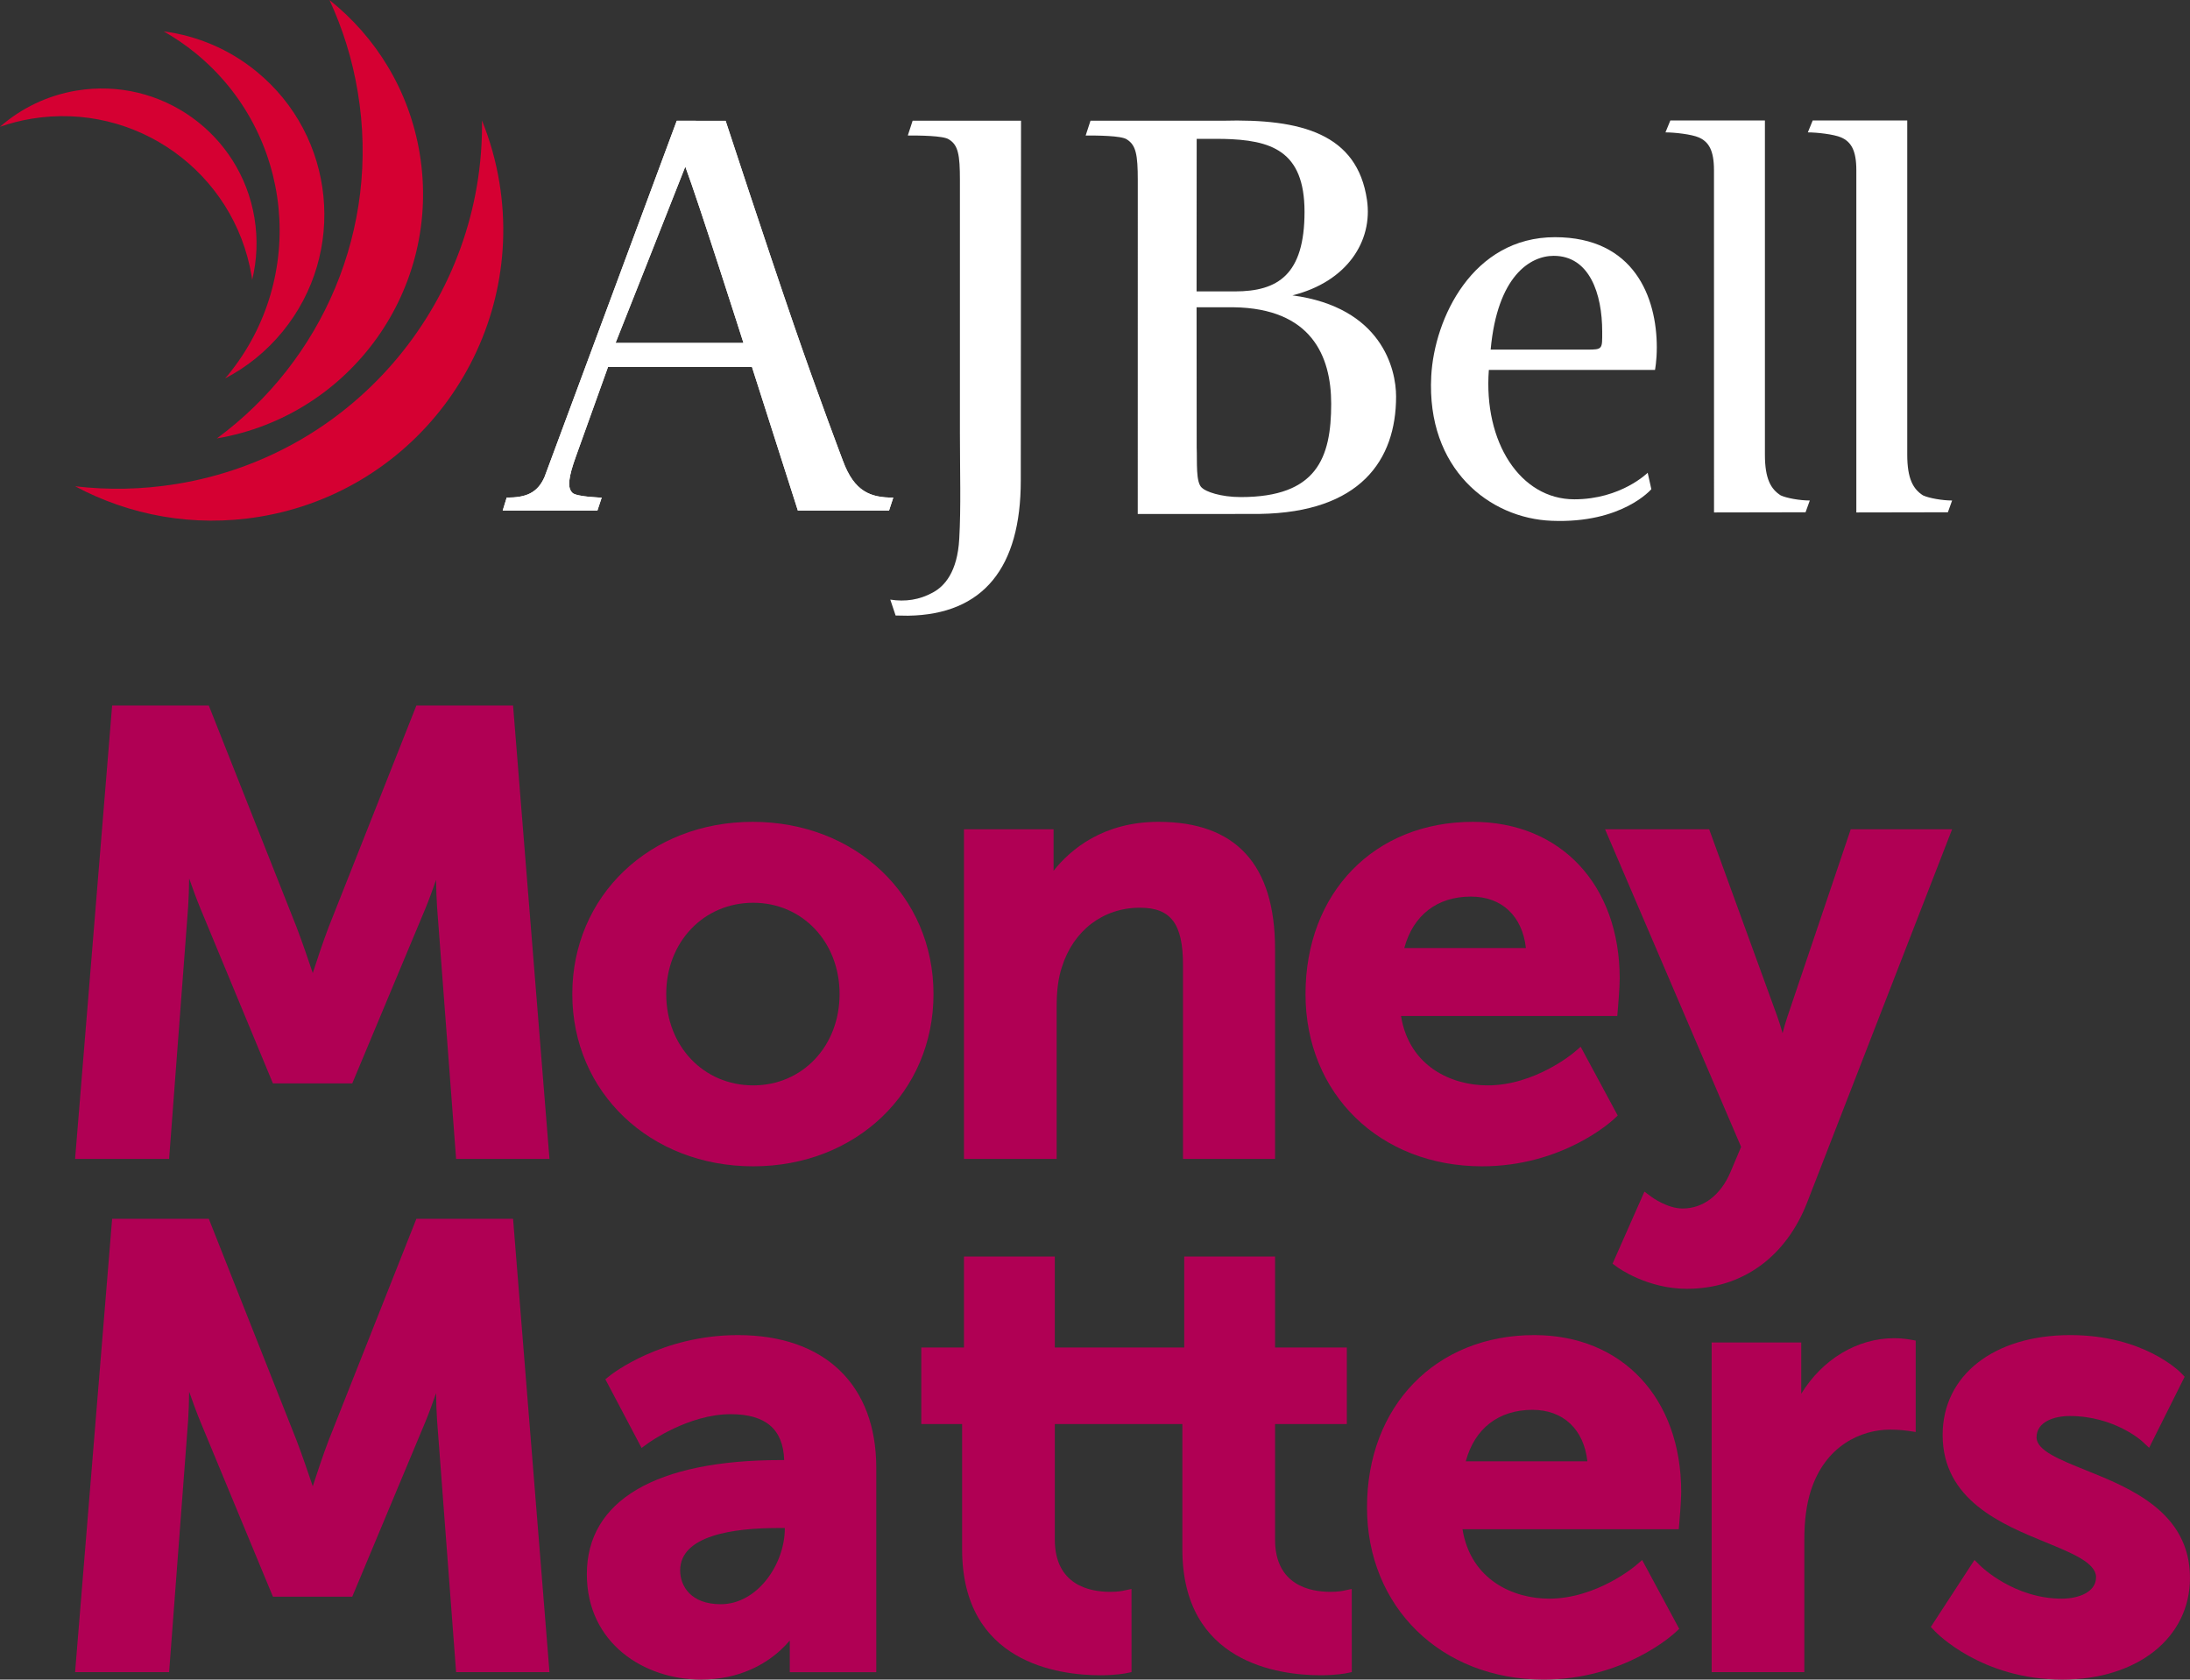
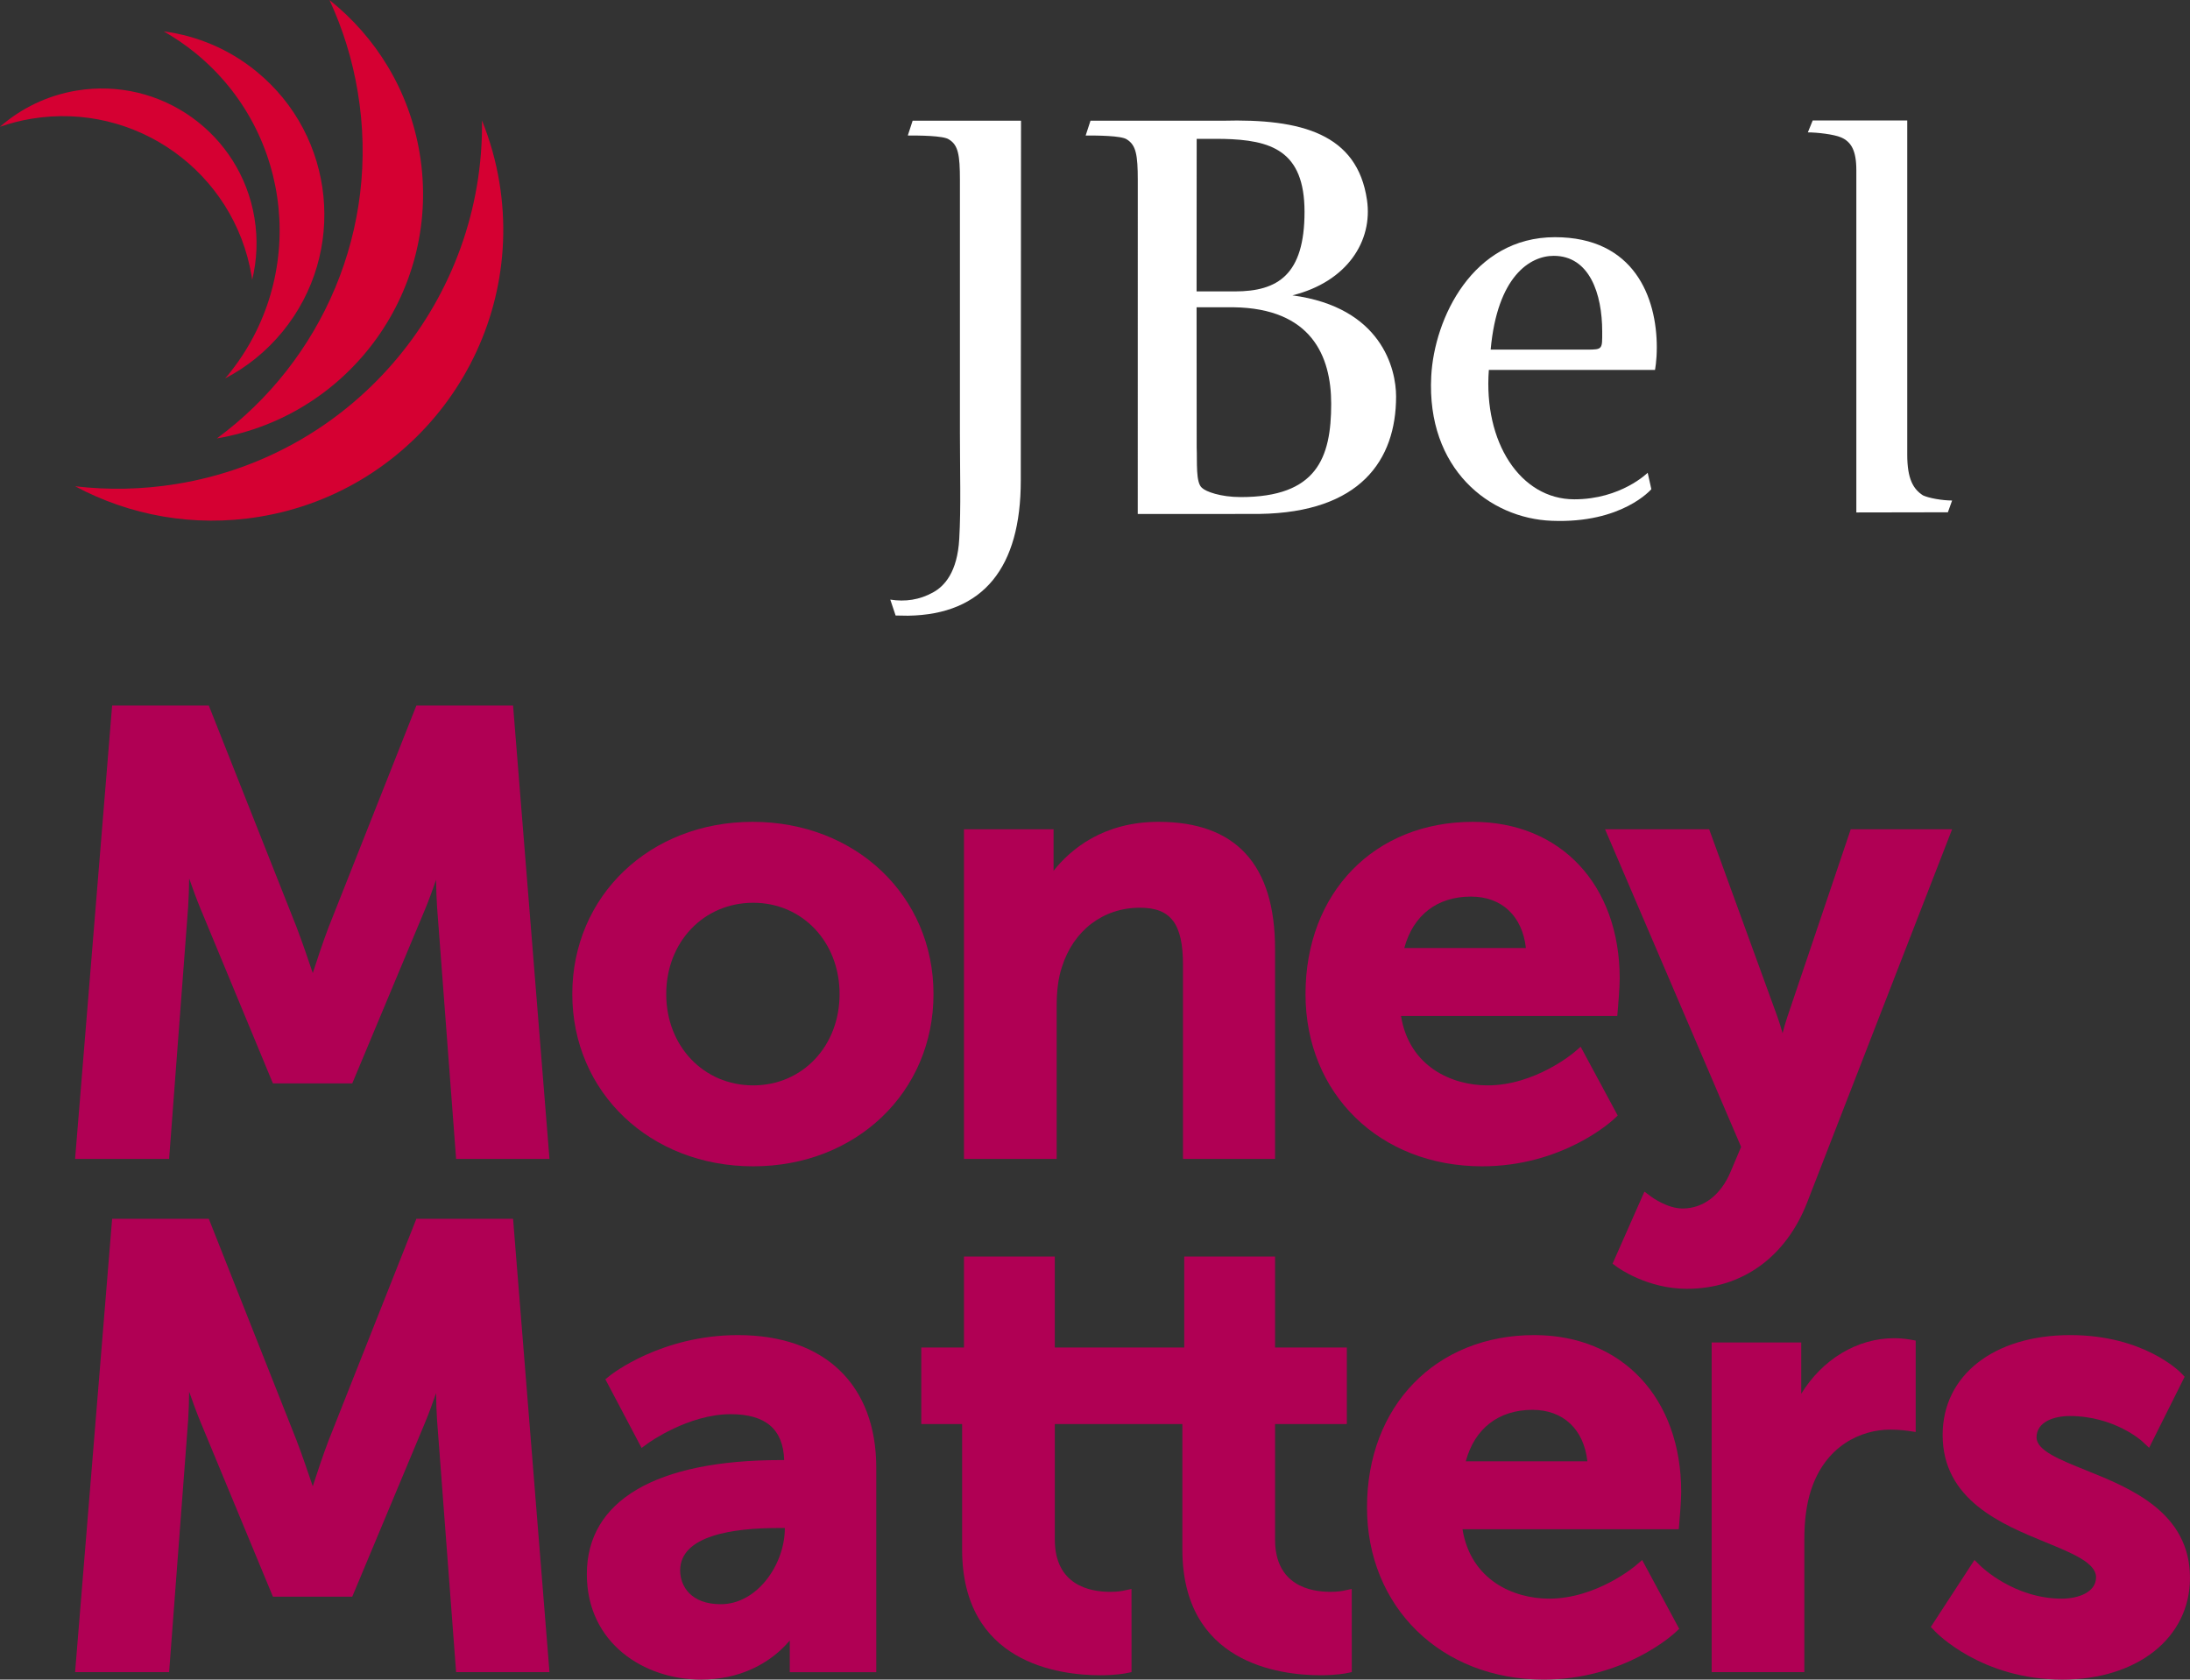
<svg xmlns="http://www.w3.org/2000/svg" enable-background="new 0 0 266.439 204.359" viewBox="0 0 266.44 204.36">
  <rect x="0" y="0" width="266.44" height="204.36" fill="#333333" stroke="none" />
-   <path d="m30.616 33.615c.026.143.04.285.064.432.584-2.4.706-4.955.275-7.544-1.7-10.255-11.397-17.186-21.649-15.48-3.586.597-6.756 2.168-9.304 4.398h-.002.002c1.222-.421 2.498-.753 3.812-.972 12.692-2.108 24.694 6.47 26.802 19.166" fill="#d50032" />
+   <path d="m30.616 33.615c.026.143.04.285.064.432.584-2.4.706-4.955.275-7.544-1.7-10.255-11.397-17.186-21.649-15.48-3.586.597-6.756 2.168-9.304 4.398c1.222-.421 2.498-.753 3.812-.972 12.692-2.108 24.694 6.47 26.802 19.166" fill="#d50032" />
  <path d="m27.732 45.645c-.11.136-.225.259-.339.395 2.616-1.364 5.003-3.267 6.993-5.7 7.857-9.612 6.437-23.778-3.175-31.636-3.359-2.749-7.277-4.356-11.281-4.884h-.004c1.339.767 2.641 1.647 3.879 2.659 11.901 9.728 13.661 27.271 3.927 39.166" fill="#d50032" />
  <path d="m26.384 53.345h.006c16.358-2.802 27.393-18.296 24.668-34.686-1.271-7.667-5.335-14.174-10.975-18.659 1.609 3.476 2.789 7.22 3.441 11.181 2.787 16.709-4.372 32.768-17.14 42.164" fill="#d50032" />
  <path d="m60.764 22.242c-.431-2.656-1.158-5.189-2.125-7.587v.004c.283 21.559-15.238 40.656-37.16 44.228-4.19.681-8.327.75-12.337.279h-.004-.002.002c6.614 3.539 14.396 5.017 22.37 3.718 19.299-3.14 32.4-21.34 29.256-40.642" fill="#d50032" />
  <path d="m150.08 37.387-4.501-.002.012 17.05c.077 1.786-.146 4.33.669 4.944.437.419 2.193 1.102 4.703 1.102 9.22 0 10.993-4.744 10.993-11.344-0-5.838-2.433-11.617-11.876-11.75m-1.254-20.487-3.235-.004-.012 18.559 4.668.002c5.225 0 8.465-2.034 8.465-9.687 0-7.496-4.129-8.735-9.886-8.87m4.412 45.632c-.796.014-14.817.01-14.817.01l.004-40.625c0-3.089-.219-4.26-1.328-4.951-.664-.478-3.765-.478-5.013-.478l.588-1.799h16.085c9.581-.263 16.374 1.593 17.552 9.634.74 5.016-2.43 9.963-9.074 11.616 10.844 1.447 12.616 8.941 12.616 12.304 0 7.746-4.356 14.109-16.613 14.289" fill="#fff" />
  <path d="m189.027 31.128c-2.875 0-6.858 2.474-7.671 11.411h11.736c1.916 0 1.836-.066 1.836-2.197-.001-4.605-1.545-9.214-5.901-9.214m12.321 13.885h-20.212c-.664 8.801 3.838 15.74 10.4 15.74 5.681 0 8.924-3.231 8.924-3.231l.445 1.997s-3.539 4.193-12.097 3.848c-7.599-.277-15.272-6.325-14.681-17.596.369-7.009 5.017-16.912 15.05-16.912 9.664 0 12.392 7.357 12.392 13.406.001 1.653-.221 2.748-.221 2.748" fill="#fff" />
-   <path d="m219.667 62.331-11.135.02-.006-41.639c0-2.406-.628-3.453-1.846-3.99-.867-.382-2.948-.615-4.057-.615l.594-1.447h11.506v40.664c0 2.957.737 4.196 1.919 4.95.737.345 2.357.624 3.542.624z" fill="#fff" />
  <path d="m236.984 62.331-11.138.02v-41.639c0-2.406-.628-3.453-1.847-3.99-.869-.382-2.948-.615-4.053-.615l.59-1.447h11.504v40.664c0 2.957.737 4.196 1.916 4.95.744.345 2.364.624 3.542.624z" fill="#fff" />
-   <path d="m74.889 41.727s6.932-17.469 8.486-21.457c1.62 4.33 7.078 21.457 7.078 21.457zm27.665 14.352s-3.024-7.972-5.98-16.563c-3.385-9.834-8.293-24.813-8.293-24.813l-5.945-.01-16.089 43.348c-.877 1.985-2.301 2.504-4.602 2.504l-.487 1.583h11.522l.522-1.579s-2.962-.09-3.529-.556c-.684-.614-.544-1.868.421-4.531l3.877-10.809 17.516.002 5.585 17.473h11.088l.518-1.579c-2.731-.001-4.727-.686-6.124-4.47" fill="#fff" />
  <path d="m124.19 58.485c0 10.521-4.503 16.294-13.725 16.43-.59 0-1.135-.024-1.503-.024l-.648-1.934c1.82.288 3.555.032 5.179-.864 1.401-.754 2.988-2.472 3.211-6.529.222-3.848.082-8.177.082-12.782v-30.866c0-3.094-.215-4.259-1.328-4.944-.664-.485-3.759-.485-5.013-.485l.588-1.802h13.187z" fill="#fff" />
-   <path d="m74.889 41.727s6.932-17.469 8.486-21.457c1.62 4.33 7.078 21.457 7.078 21.457zm27.665 14.352s-3.024-7.972-5.98-16.563c-3.385-9.834-8.293-24.813-8.293-24.813l-5.945-.01-16.089 43.348c-.877 1.985-2.301 2.504-4.602 2.504l-.487 1.583h11.522l.522-1.579s-2.962-.09-3.529-.556c-.684-.614-.544-1.868.421-4.531l3.877-10.809 17.516.002 5.585 17.473h11.088l.518-1.579c-2.731-.001-4.727-.686-6.124-4.47" fill="#fff" />
  <g fill="#b00054">
    <path d="m91.638 132.063c-6.033 0-10.583-4.776-10.583-11.109 0-6.335 4.55-11.111 10.583-11.111 5.991 0 10.507 4.776 10.507 11.111-0 6.333-4.515 11.109-10.507 11.109m-.075-32.066c-12.505 0-21.936 9.009-21.936 20.957 0 11.947 9.463 20.956 22.011 20.956 12.505 0 21.934-9.009 21.934-20.956.001-11.949-9.462-20.957-22.009-20.957" />
    <path d="m170.848 115.353c1.08-3.996 3.988-6.262 8.111-6.262 3.757 0 6.257 2.374 6.685 6.262zm9.466 26.556c9.786 0 15.769-5.493 16.018-5.726l.483-.451-4.509-8.37-.809.693c-.046.04-4.739 4.008-10.505 4.008-4.319 0-9.531-2.233-10.544-8.445h26.31l.069-.783c.009-.107.229-2.609.229-3.764 0-11.409-7.181-19.074-17.869-19.074-11.986 0-20.356 8.618-20.356 20.957-.001 12.141 9.034 20.955 21.483 20.955" />
    <path d="m219.883 146.254 17.615-45.355h-12.332l-7.726 22.869c-.202.603-.395 1.283-.568 1.946-.203-.727-.434-1.475-.672-2.119l-8.261-22.696h-12.666l16.553 38.649-1.289 3.051c-1.192 2.824-3.319 4.445-5.833 4.445-1.863 0-3.757-1.397-3.776-1.41l-.865-.643-3.875 8.765.555.408c.148.108 3.669 2.651 8.487 2.651 6.714-.001 12.055-3.85 14.653-10.561" />
    <path d="m87.686 195.191c-3.643 0-4.936-2.214-4.936-4.11 0-4.267 6.49-5.162 11.937-5.162h.797v.045c-.001 4.354-3.335 9.227-7.798 9.227m2.107-32.744c-9.301 0-15.336 4.729-15.588 4.929l-.556.444 4.407 8.356.803-.585c.048-.035 4.893-3.523 10.031-3.523 4.263 0 6.397 1.828 6.513 5.585h-.415c-15.214 0-23.591 4.93-23.591 13.881 0 8.421 6.983 12.826 13.88 12.826 4.749 0 7.868-1.93 9.647-3.549.43-.391.819-.799 1.162-1.202v3.849h10.524v-24.871c-0-10.107-6.287-16.14-16.817-16.14" />
    <path d="m186.442 171.541c3.755 0 6.254 2.374 6.683 6.262h-14.795c1.08-3.996 3.989-6.262 8.112-6.262m.225-9.094c-11.984 0-20.354 8.618-20.354 20.957 0 12.141 9.035 20.956 21.483 20.956 9.786 0 15.769-5.493 16.018-5.726l.482-.451-4.507-8.37-.81.693c-.046.04-4.739 4.008-10.505 4.008-4.319 0-9.531-2.233-10.544-8.445h26.31l.069-.783c.009-.107.229-2.611.229-3.764-.001-11.41-7.183-19.075-17.871-19.075" />
    <path d="m230.478 162.823c-4.574 0-8.787 2.604-11.336 6.763v-6.237h-10.9v40.106h11.276v-16.063c0-2.371.257-4.329.787-5.989 1.737-5.497 6.121-7.455 9.646-7.455 1.191 0 2.119.138 2.128.14l.989.15v-11.124l-.705-.128c-.037-.006-.915-.163-1.885-.163" />
    <path d="m253.764 178.886c-3.216-1.293-5.993-2.409-5.993-3.989 0-1.922 2.173-2.604 4.035-2.604 5.434 0 8.79 3.051 8.821 3.081l.84.786 4.323-8.647-.421-.437c-.183-.189-4.571-4.629-13.489-4.629-9.294 0-15.536 4.883-15.536 12.15 0 7.92 7.221 10.88 12.493 13.041 3.313 1.358 6.173 2.53 6.173 4.272 0 1.799-2.102 2.604-4.184 2.604-5.798 0-9.818-3.926-9.858-3.964l-.75-.744-5.311 8.15.466.492c.229.242 5.712 5.914 15.528 5.914 9.149 0 15.536-5.089 15.536-12.375.002-8.008-7.324-10.952-12.673-13.101" />
    <path d="m143.849 173.272v15.25c0 13.819 11.761 15.312 16.818 15.312 1.868 0 3.053-.232 3.104-.242l.689-.138-.003-10.122-1.039.223c-.006.001-.616.131-1.548.131-2.519 0-6.744-.827-6.744-6.368v-14.046h8.732v-9.319h-8.732v-11.066h-11.05v11.066h-15.747v-11.066h-11.05v11.066h-5.194v9.319h4.968v15.25c0 13.819 11.761 15.312 16.817 15.312 1.87 0 3.055-.232 3.104-.242l.691-.138-.003-10.122-1.039.223c-.006.001-.616.131-1.548.131-2.519 0-6.744-.827-6.744-6.368v-14.046z" />
    <path d="m128.554 122.534c0-2.013.202-3.552.639-4.863 1.388-4.458 5.026-7.225 9.493-7.225 3.77 0 5.239 1.953 5.239 6.97v23.589h11.2v-25.547c0-10.26-4.77-15.462-14.181-15.462-6.714 0-10.687 3.34-12.766 5.955v-5.053h-10.9v40.106h11.276z" />
    <path d="m62.421 85.845h-11.763l-10.681 26.974c-.662 1.737-1.397 3.94-1.925 5.575-.548-1.635-1.306-3.842-1.971-5.586l-10.678-26.963h-11.762l-4.505 55.161h11.438l2.318-30.688c.071-1.091.104-2.292.118-3.438.451 1.287.943 2.627 1.394 3.712l8.8 21.231h9.652l8.878-21.231c.432-1.042.895-2.311 1.321-3.541.014 1.093.049 2.232.117 3.277l2.318 30.678h11.36z" />
    <path d="m62.421 148.295h-11.763l-10.682 26.975c-.662 1.737-1.397 3.94-1.925 5.575-.548-1.635-1.306-3.842-1.971-5.586l-10.678-26.963h-11.761l-4.505 55.161h11.438l2.318-30.688c.071-1.091.104-2.292.118-3.438.451 1.287.943 2.627 1.394 3.712l8.8 21.231h9.652l8.878-21.231c.432-1.042.895-2.309 1.321-3.539.014 1.091.049 2.23.117 3.275l2.318 30.678h11.36z" />
  </g>
</svg>